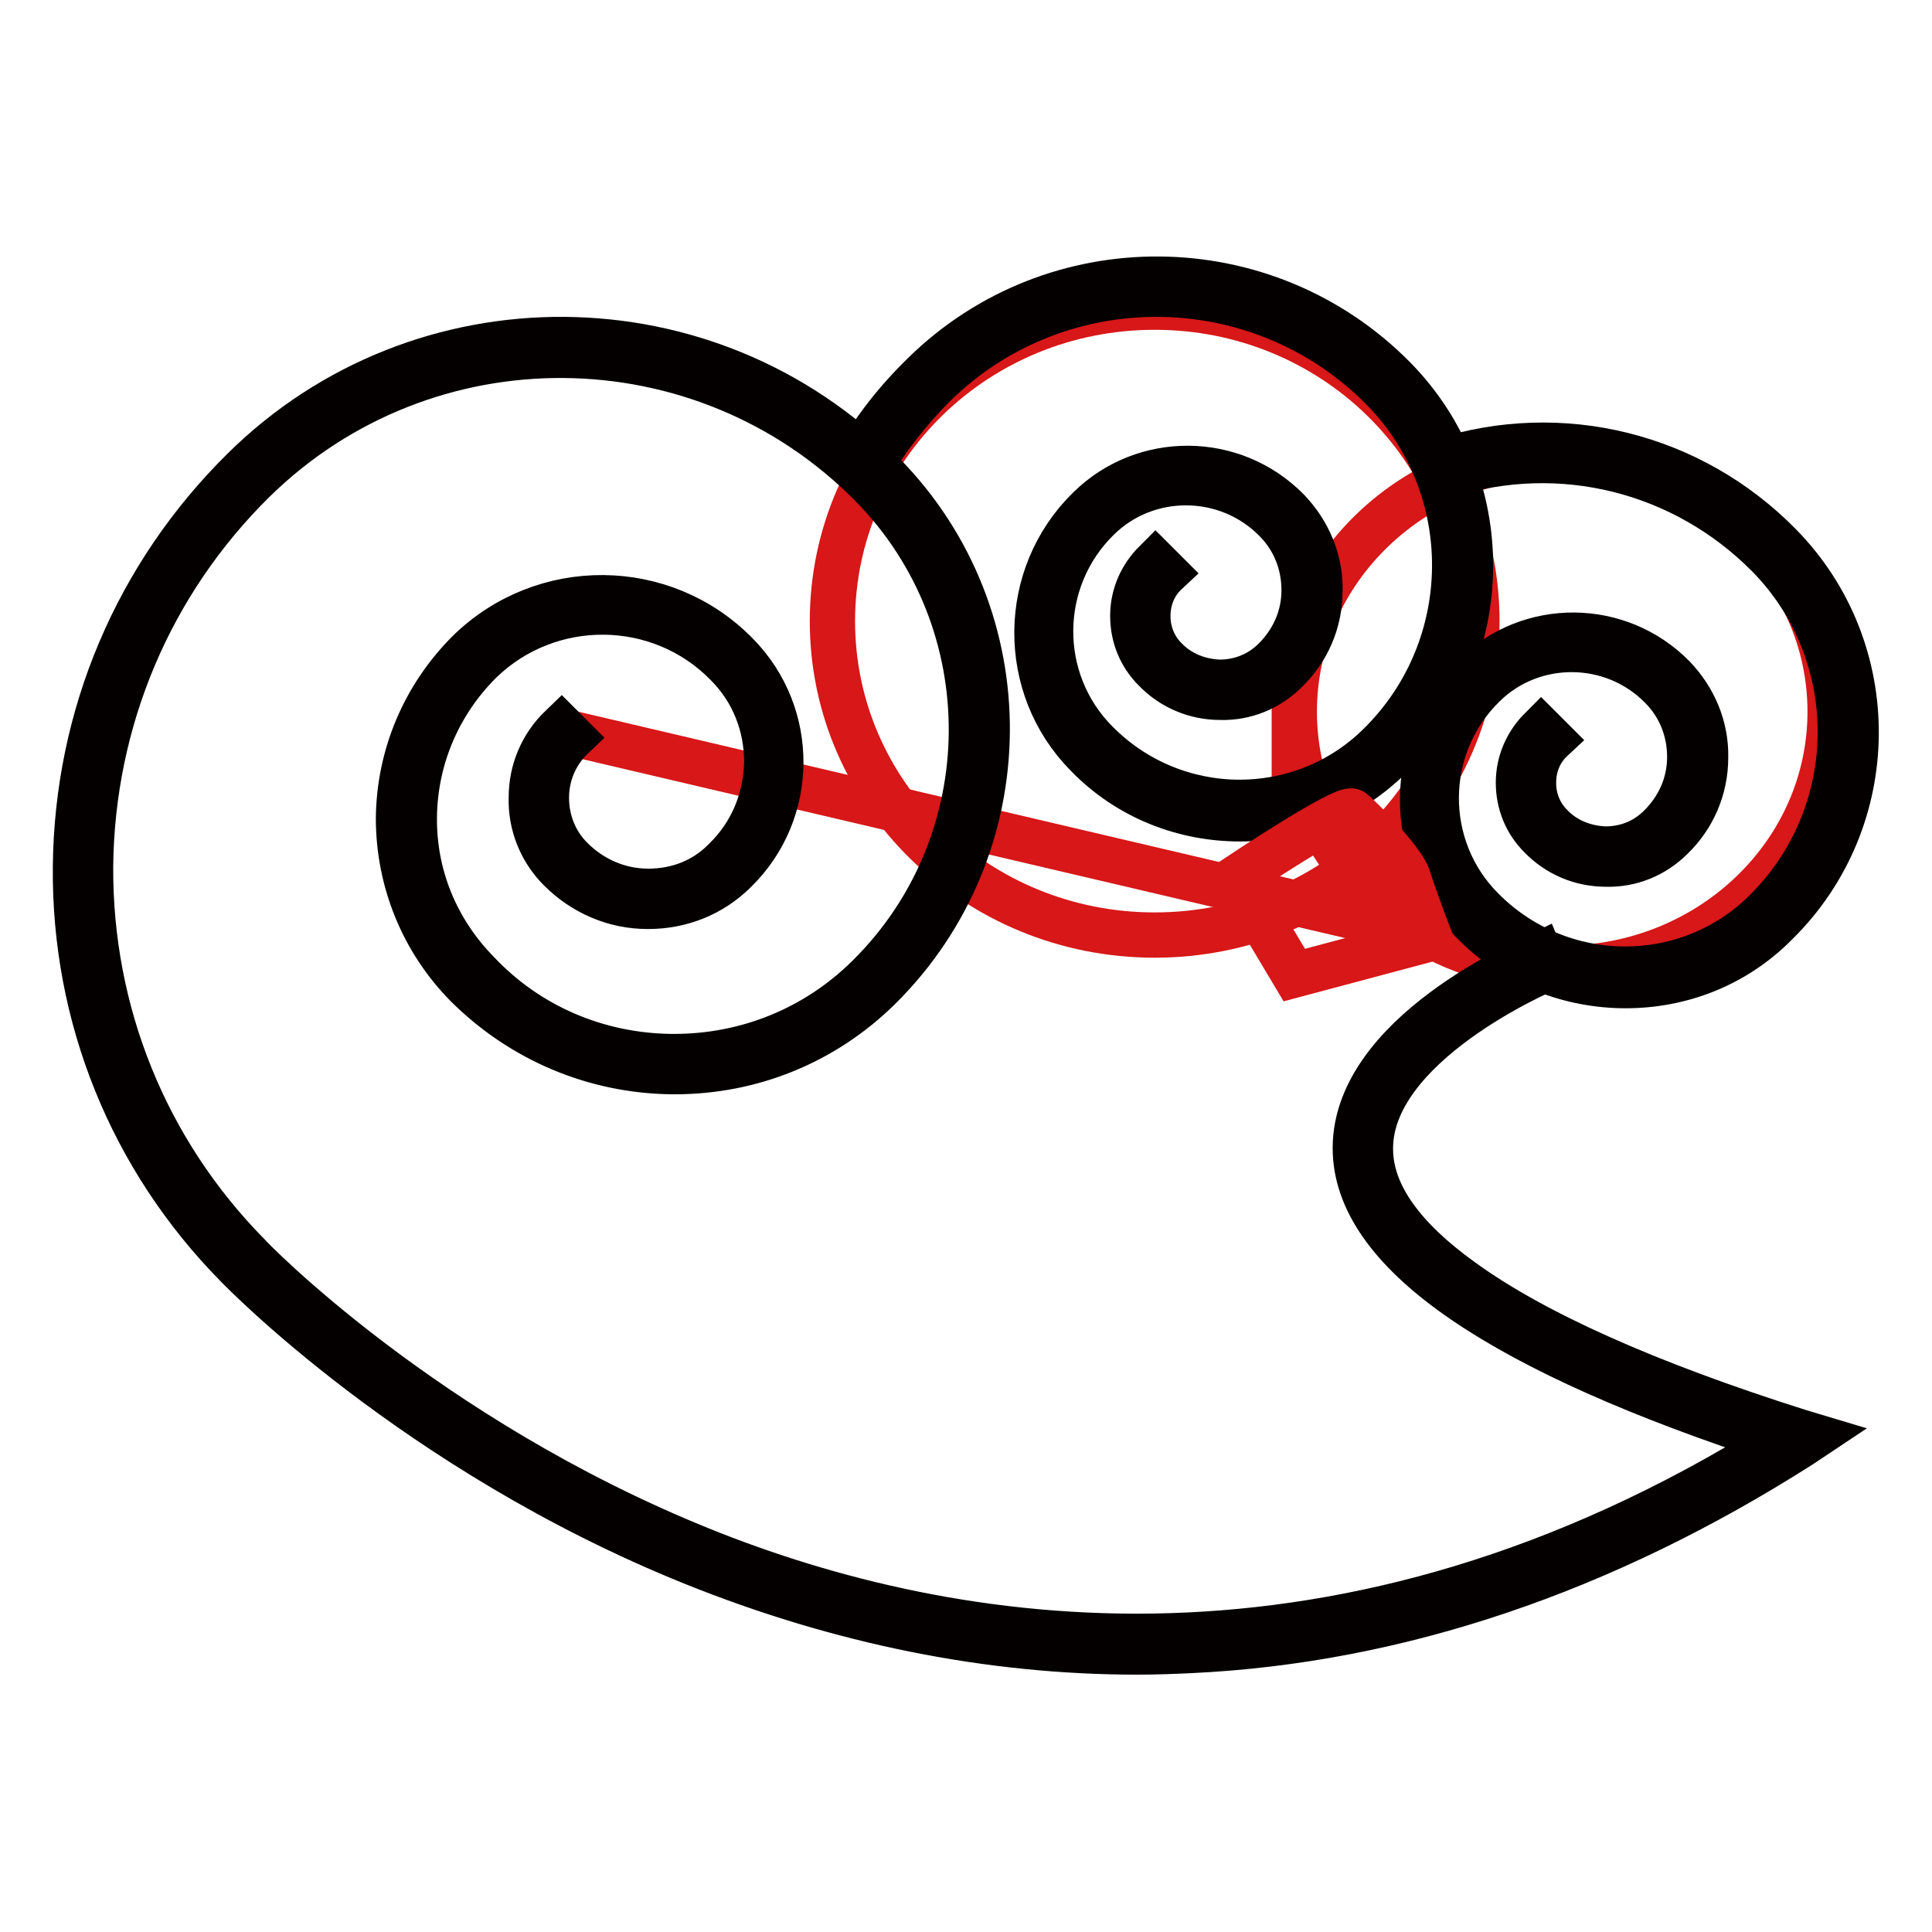
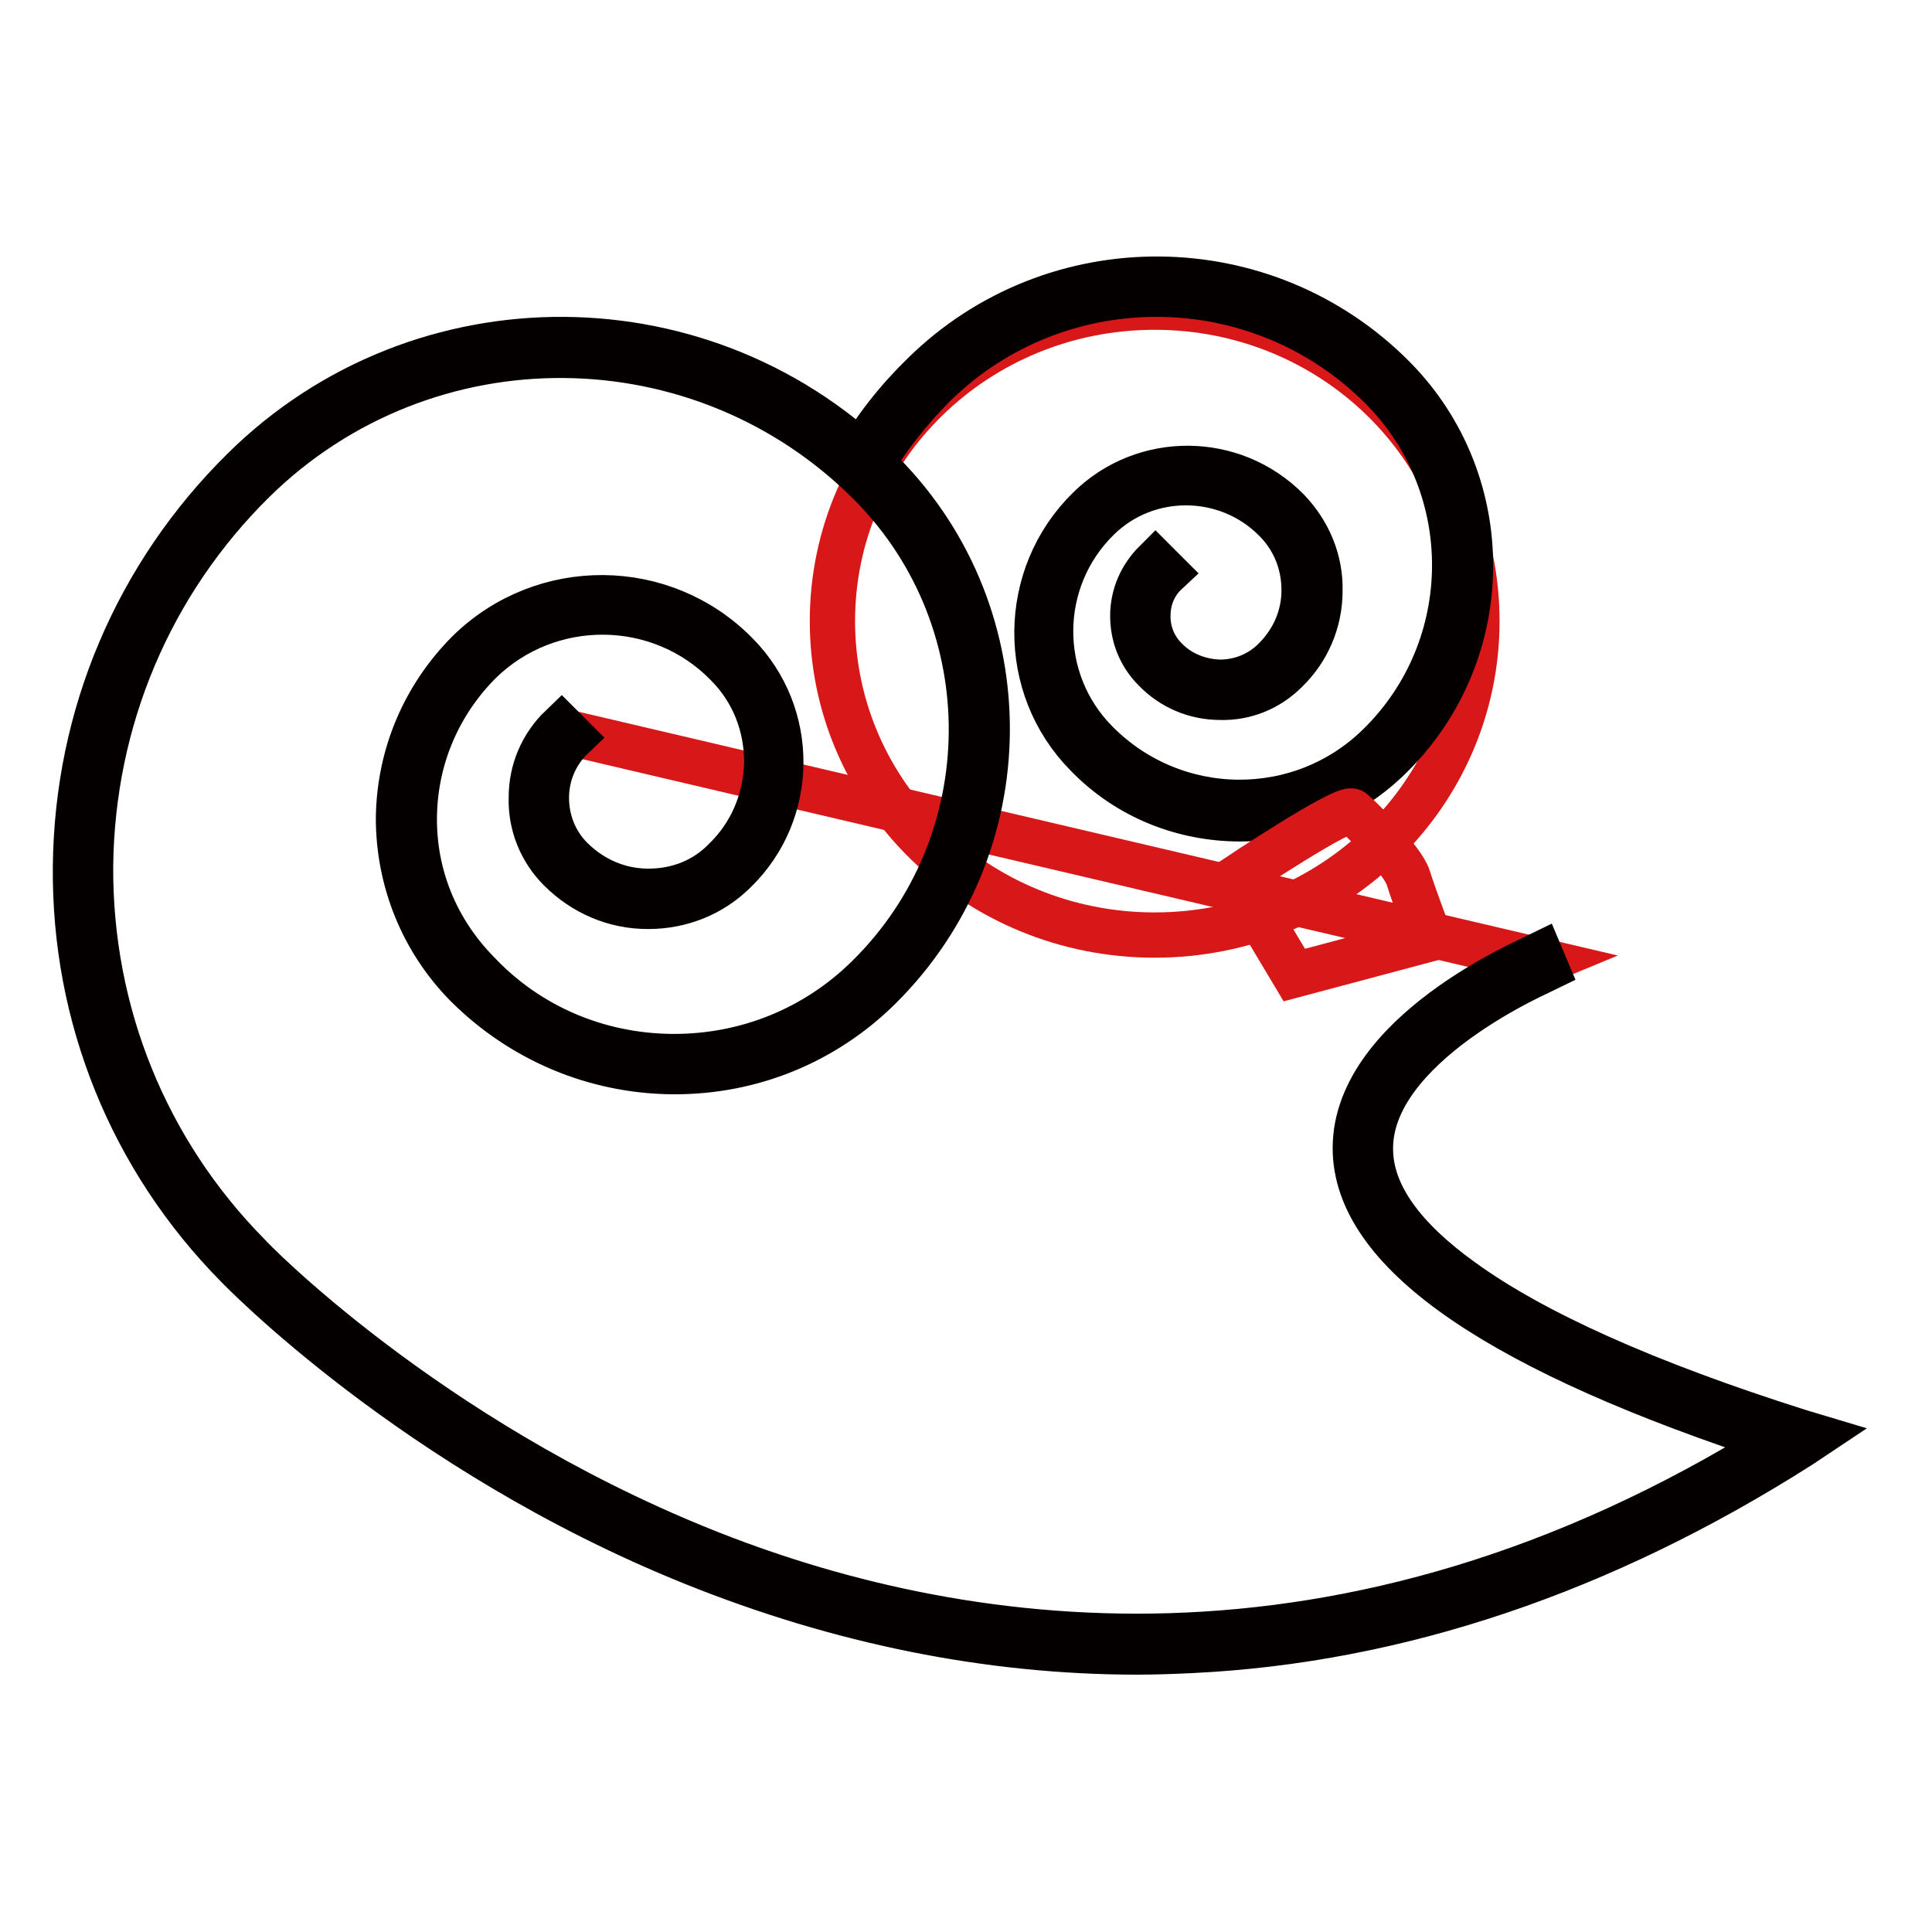
<svg xmlns="http://www.w3.org/2000/svg" version="1.1" x="0px" y="0px" viewBox="0 0 256 256" enable-background="new 0 0 256 256" xml:space="preserve">
  <g>
-     <path stroke-width="6" fill-opacity="0" stroke="#d71718" d="M171.5,94.3L171.5,94.3c0,18.8,15.9,34,35.5,34c19.6,0,35.5-15.2,35.5-34l0,0l0,0c0-18.8-15.9-34-35.5-34 C187.4,60.2,171.5,75.5,171.5,94.3C171.5,113.1,171.5,94.3,171.5,94.3z" />
    <path stroke-width="6" fill-opacity="0" stroke="#d71718" d="M110.3,82.3c0,23,19.1,41.6,42.7,41.6c23.6,0,42.7-18.6,42.7-41.6c0-23-19.1-41.6-42.7-41.6 C129.4,40.7,110.3,59.3,110.3,82.3z" />
    <path stroke-width="6" fill-opacity="0" stroke="#040000" d="M164.3,108.5c-7.4,0-14.8-2.8-20.3-8.5c-8.9-9-8.8-23.7,0.3-32.6c7.3-7.2,19.1-7.1,26.3,0.2 c2.8,2.9,4.4,6.7,4.3,10.7c0,4-1.6,7.8-4.5,10.6c-2.3,2.3-5.4,3.6-8.7,3.5c-3.3,0-6.4-1.3-8.7-3.7c-1.9-1.9-2.9-4.4-2.9-7.1 c0-2.7,1.1-5.2,3-7.1l1.4,1.4c-1.5,1.4-2.4,3.4-2.4,5.7c0,0,0,0,0,0.1c0,2.2,0.9,4.2,2.3,5.6c1.9,2,4.5,3,7.2,3.1 c2.7,0,5.3-1,7.3-3c2.5-2.5,3.9-5.7,3.9-9.2c0-3.5-1.3-6.8-3.8-9.3c-6.4-6.5-17-6.6-23.5-0.2c-8.3,8.1-8.4,21.5-0.2,29.7 c10.3,10.4,27.1,10.6,37.5,0.3c13.1-12.9,13.3-34.1,0.4-47.2c-16.3-16.5-42.9-16.7-59.4-0.5c-3.3,3.3-6.2,7-8.6,11l-1.7-1 c2.4-4.2,5.4-8,8.9-11.4c17.3-17,45.2-16.8,62.3,0.5c13.7,13.9,13.5,36.4-0.4,50.1C178.7,105.8,171.5,108.5,164.3,108.5 L164.3,108.5z" />
    <path stroke-width="6" fill-opacity="0" stroke="#d71718" d="M75,97c-4.9,4.8-4.9,12.6-0.1,17.5c6,6.1,15.8,6.2,21.8,0.2c7.6-7.5,7.7-19.7,0.2-27.3 c-9.4-9.5-24.6-9.6-34.1-0.3c-11.9,11.7-12,30.8-0.3,42.7c14.6,14.8,38.5,15,53.3,0.4c18.5-18.3,18.8-48.1,0.5-66.6 C93.5,40.3,56.2,40,33,62.9C4,91.4,3.6,138,32.2,167c0,0,91.8,96.6,205.9,23.6c-105.4-33.5-33.5-63.2-33.5-63.2L75,97z" />
    <path stroke-width="6" fill-opacity="0" stroke="#040000" d="M150.7,218.9c-19.6,0-39.4-4-58.8-11.8c-37-14.9-60.3-39.2-60.5-39.4c-14-14.2-21.6-33-21.4-52.9 c0.2-19.9,8.1-38.6,22.3-52.6C55.8,39,93.8,39.3,117,62.8c18.6,18.9,18.4,49.4-0.5,68.1c-7.3,7.2-16.9,11.1-27.1,11.1 c-0.1,0-0.2,0-0.3,0c-10.3-0.1-20-4.2-27.3-11.5c-5.8-5.9-9-13.8-9-22.1c0.1-8.3,3.4-16.1,9.3-22c9.9-9.7,25.8-9.6,35.5,0.3 c7.9,8,7.8,20.9-0.2,28.7c-3.1,3.1-7.2,4.7-11.5,4.7c0,0-0.1,0-0.1,0c-4.4,0-8.5-1.8-11.6-4.9c-2.5-2.5-3.9-5.9-3.8-9.5 c0-3.6,1.4-6.9,4-9.4l1.4,1.4c-2.2,2.1-3.4,5-3.4,8c0,3,1.1,5.9,3.3,8.1c2.7,2.7,6.3,4.3,10.2,4.3c3.9,0,7.5-1.4,10.2-4.2 c3.5-3.4,5.4-8,5.5-12.9c0-4.9-1.8-9.5-5.3-13c-8.9-9.1-23.6-9.2-32.7-0.3c-5.5,5.5-8.6,12.8-8.7,20.5c-0.1,7.8,2.9,15.1,8.4,20.7 C70,136,79.2,139.9,89,140c0.1,0,0.2,0,0.3,0c9.7,0,18.8-3.7,25.7-10.5c18.1-17.8,18.3-47.1,0.5-65.2c-22.4-22.7-59.1-23-81.9-0.6 C19.9,77.2,12.2,95.4,12,114.8c-0.1,19.4,7.3,37.7,20.9,51.5c0.2,0.3,23.3,24.2,59.9,39c33.4,13.5,85.1,21.8,142.9-14.3 c-36.6-11.9-55.5-24.7-56.1-38.2c-0.7-15.7,23.5-25.8,24.5-26.3l0.8,1.9c-0.2,0.1-23.9,10.1-23.3,24.3c0.2,5.7,4.3,11.4,12.1,17 c9.5,6.9,24.5,13.6,44.7,20l2,0.6l-1.8,1.2c-26.2,16.7-53.4,25.9-80.8,27.2C155.7,218.8,153.2,218.9,150.7,218.9L150.7,218.9z" />
-     <path stroke-width="6" fill-opacity="0" stroke="#040000" d="M215.4,130.6c-7.4,0-14.8-2.8-20.3-8.5c-8.9-9-8.8-23.7,0.3-32.6c7.3-7.2,19.1-7.1,26.3,0.2 c2.8,2.9,4.4,6.7,4.3,10.7c0,4-1.6,7.8-4.5,10.6c-2.3,2.3-5.4,3.6-8.7,3.5c-3.3,0-6.4-1.3-8.7-3.7c-1.9-1.9-2.9-4.4-2.9-7.1 c0-2.7,1.1-5.2,3-7.1l1.4,1.4c-1.5,1.4-2.4,3.4-2.4,5.7c0,0,0,0,0,0.1c0,2.2,0.9,4.2,2.3,5.6c1.9,2,4.5,3,7.2,3.1 c2.8,0,5.3-1,7.3-3c2.5-2.5,3.9-5.7,3.9-9.2c0-3.5-1.3-6.8-3.8-9.3c-6.4-6.5-17-6.6-23.5-0.2c-8.3,8.1-8.4,21.5-0.2,29.7 c10.3,10.4,27.1,10.6,37.5,0.3c13.1-12.9,13.3-34.1,0.4-47.2c-11.2-11.3-27.5-15.4-42.7-10.6l-0.6-1.9c15.9-5.1,33.1-0.8,44.8,11.1 c13.7,13.9,13.5,36.4-0.4,50.1C229.9,127.9,222.7,130.6,215.4,130.6L215.4,130.6z" />
    <path stroke-width="6" fill-opacity="0" stroke="#d71718" d="M163.8,116.3c0,0,14.4-9.6,15.4-8.8c1,0.8,6.7,6.5,7.4,8.8c0.7,2.3,2.9,8.1,2.9,8.1l-18,4.8L163.8,116.3z" />
  </g>
</svg>